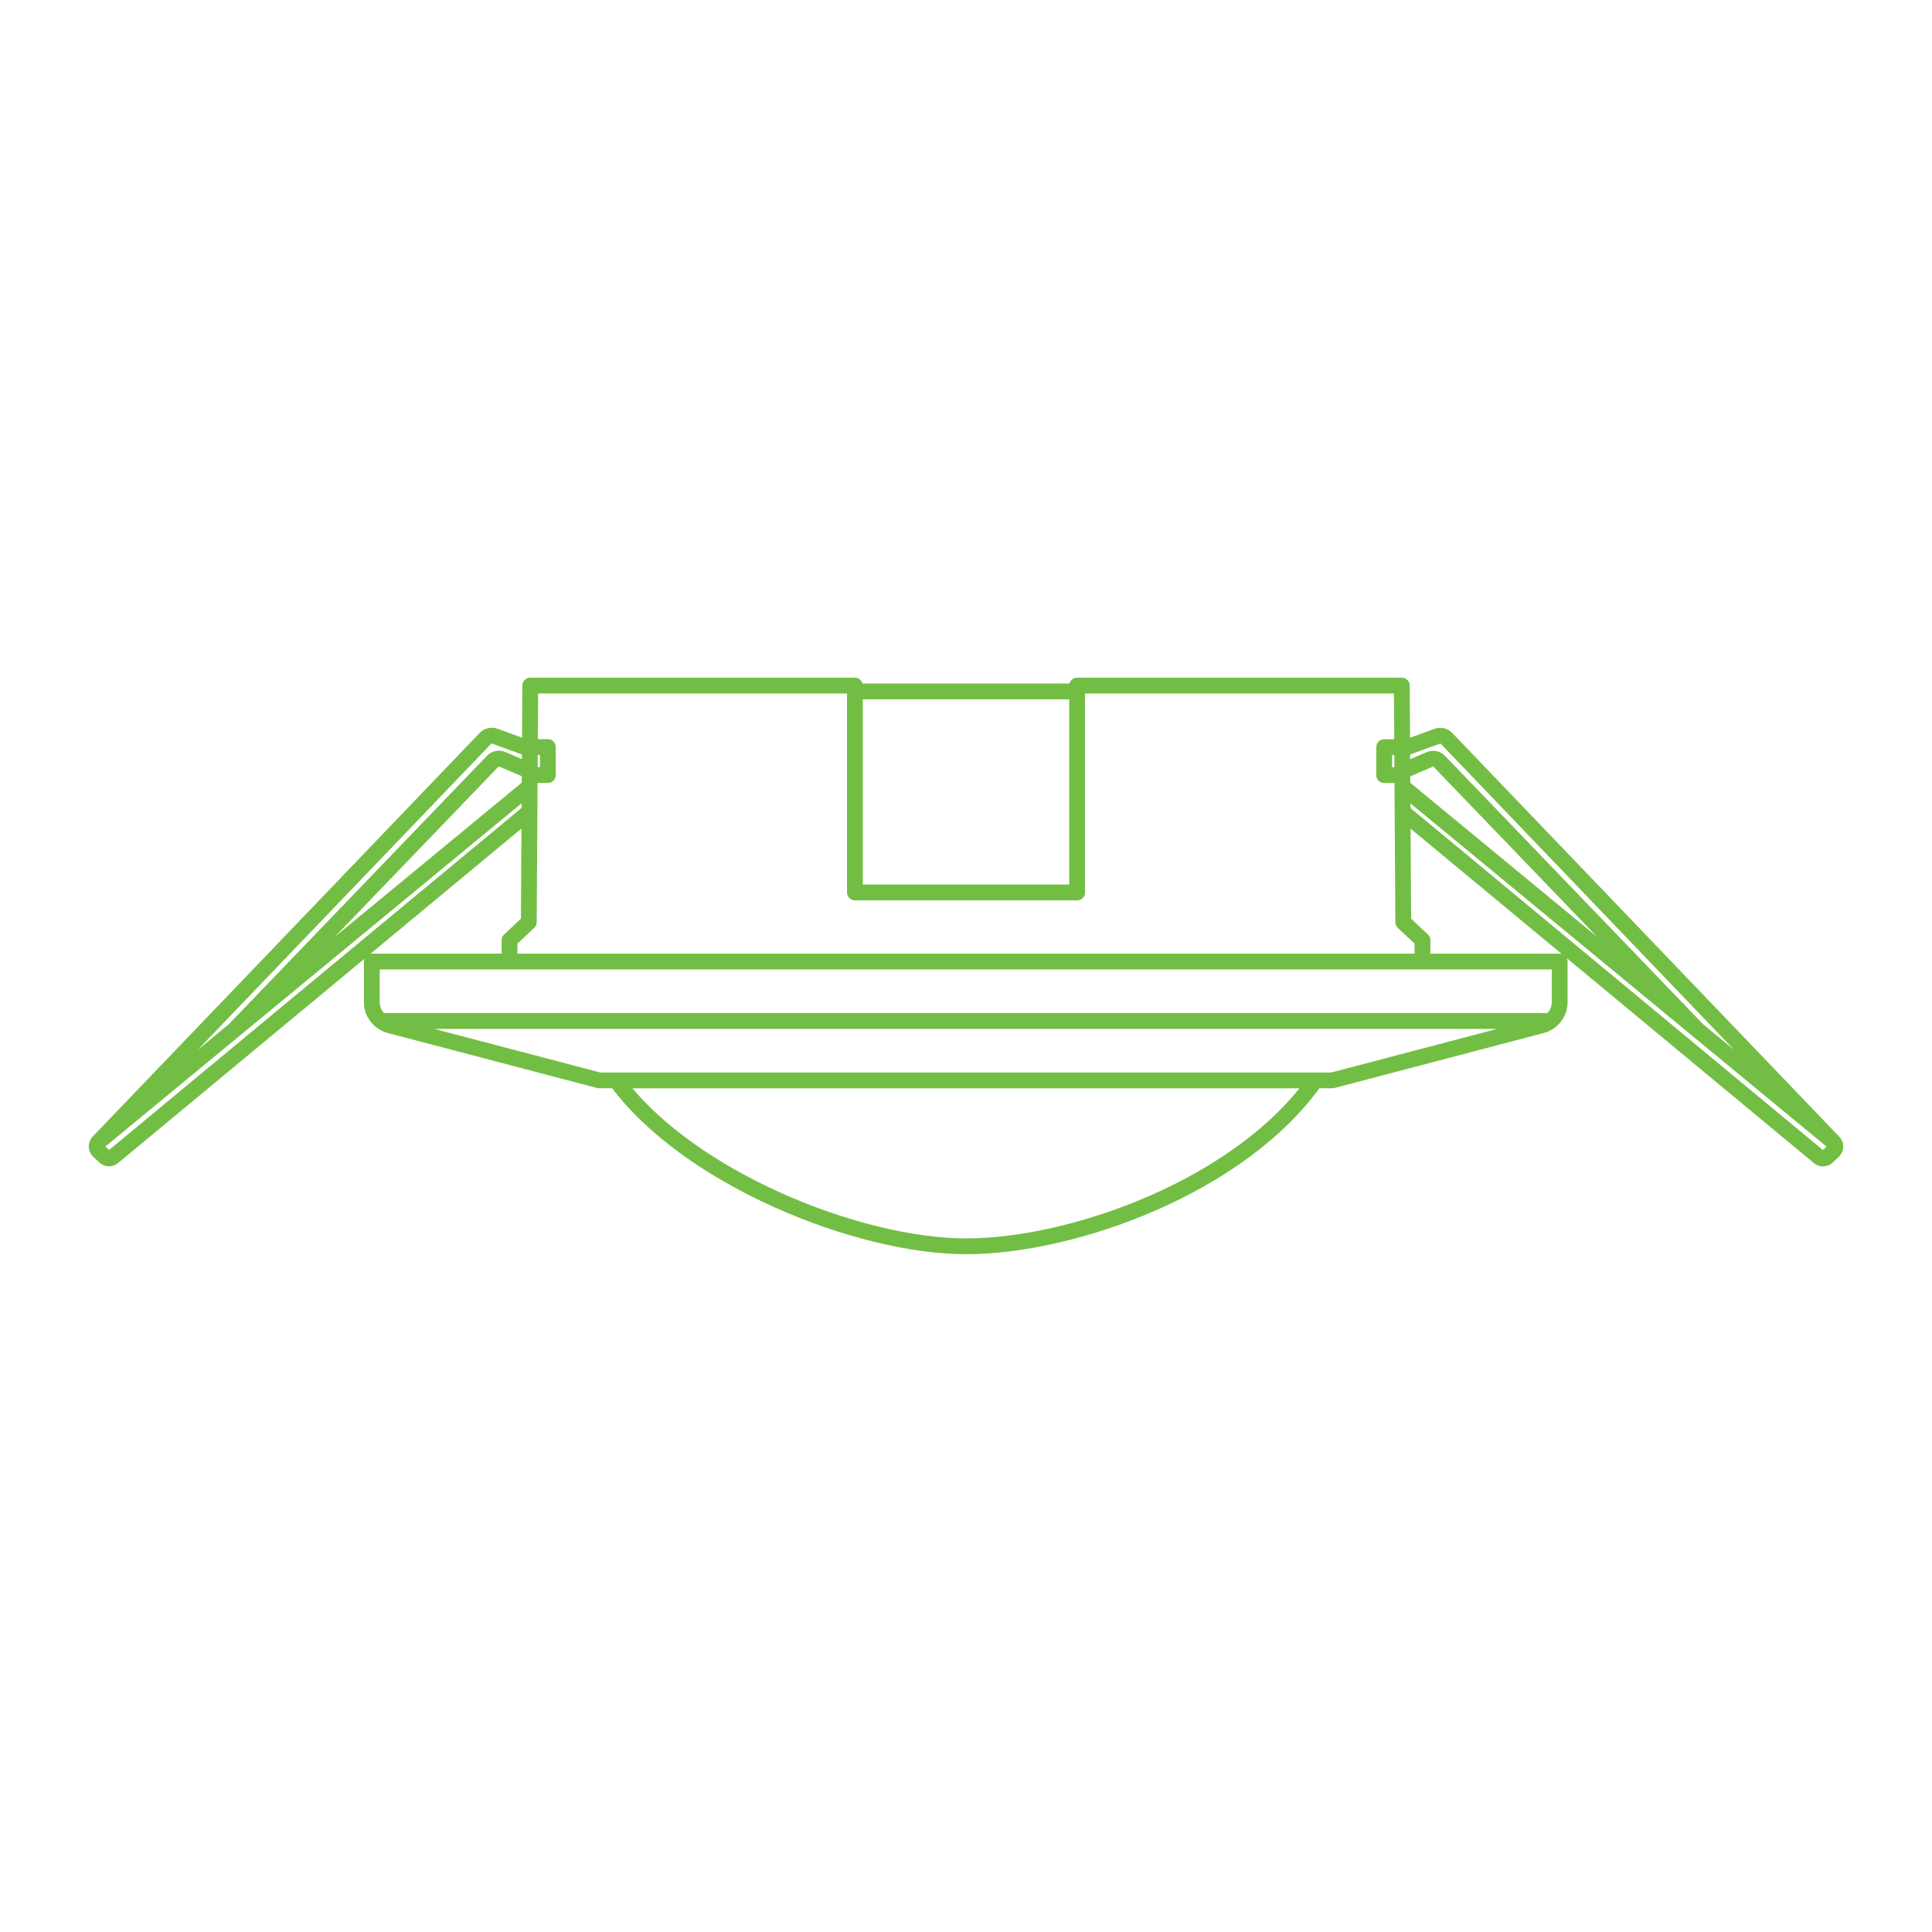
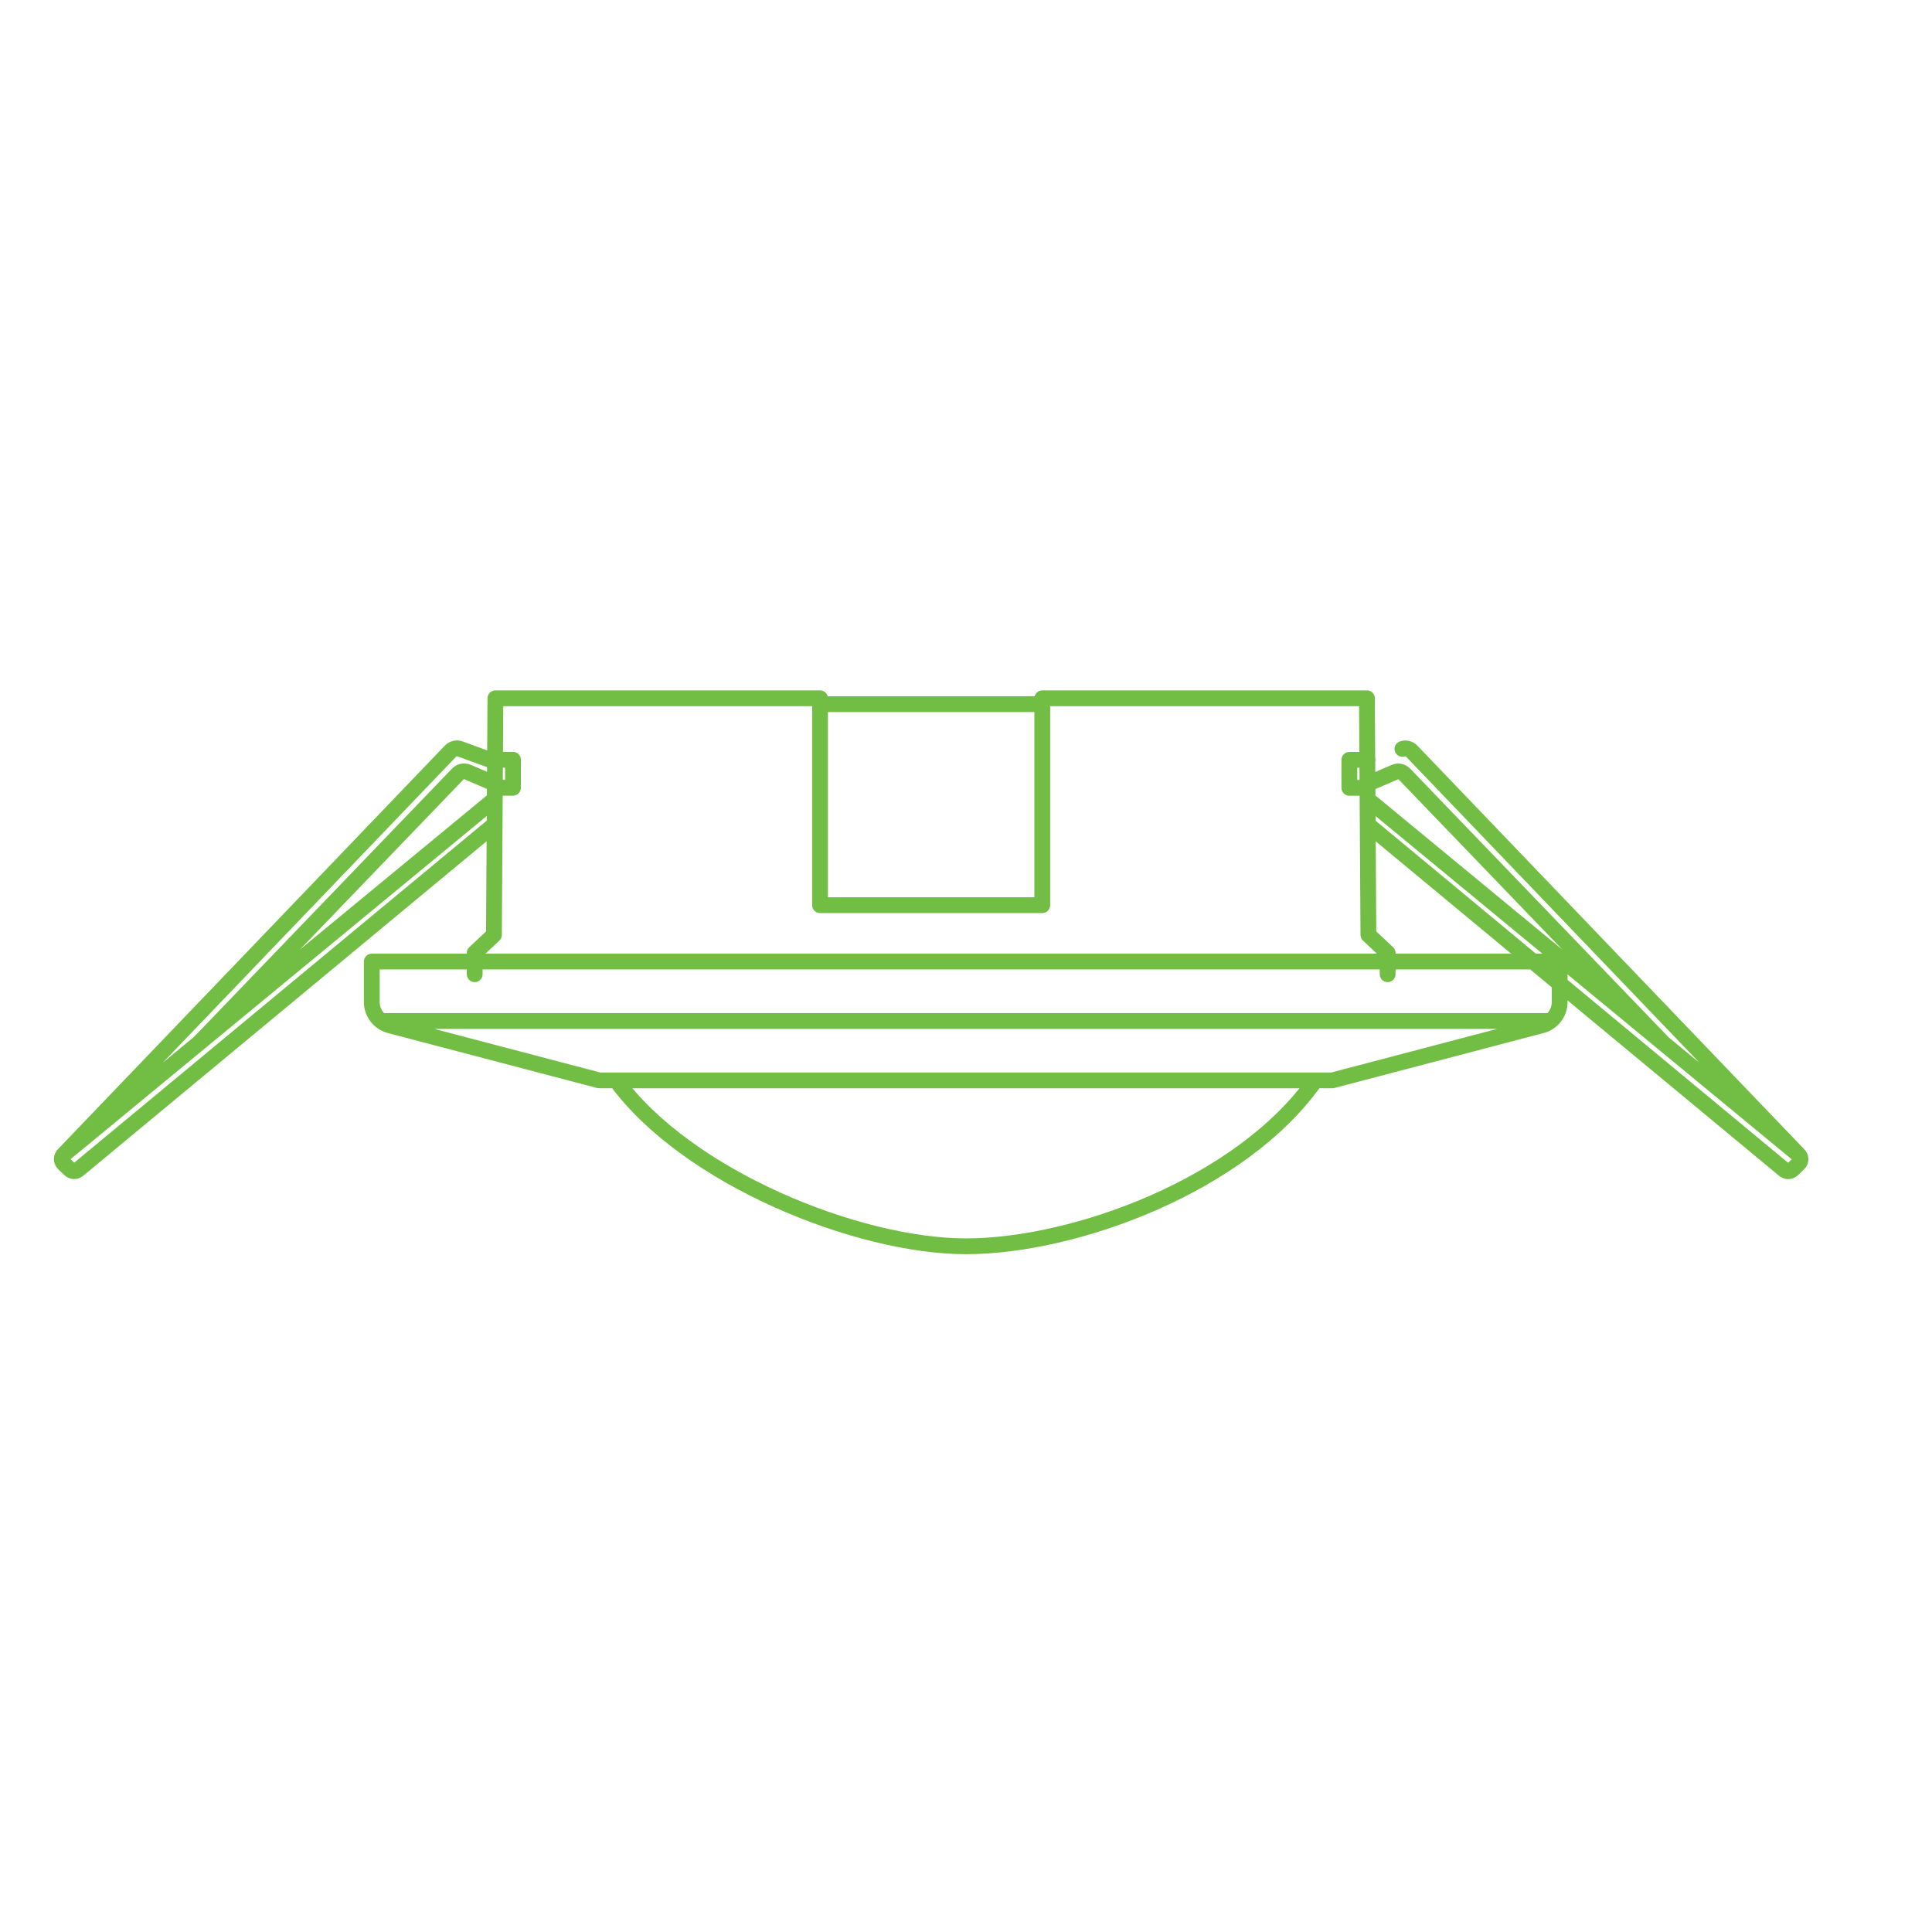
<svg xmlns="http://www.w3.org/2000/svg" class="hero-category-icon" width="150" height="150" id="Layer_1" data-name="Layer 1" viewBox="0 0 500 500">
  <defs>
    <style>
      .cls-1 {
        fill: none;
        stroke: #72be44;
        stroke-linecap: round;
        stroke-linejoin: round;
        stroke-width: 4.09px;
      }
    </style>
  </defs>
-   <path class="cls-1" d="m159.47,279.61c18.36,25.16,62.5,42.93,90.54,42.93s71.27-15.77,90.39-42.93h-180.93Zm-60.88-15.38h302.69m-305.06-15.38v10.48c0,2.84,1.92,5.32,4.68,6.04l54.16,14.23h189.76l54.16-14.23c2.75-.72,4.66-3.2,4.66-6.04v-10.48H96.22Zm266.73-55.03l9.02-3.29c.83-.3,1.77-.08,2.39.56l100.27,104.61m-35.66-29.55l-66.47-69.1c-.65-.68-1.65-.89-2.52-.5l-7.06,3.03m.03-6.22h-4.72v7.24h4.7m.01,2.94l111.46,91.94c.75.6.79,1.72.1,2.39l-1.59,1.51c-.6.56-1.51.59-2.14.07l-107.78-89.37m-225.93-16.28l-9.02-3.29c-.83-.3-1.77-.08-2.4.56l-100.27,104.59m35.67-29.54l66.47-69.11c.65-.67,1.65-.87,2.51-.5l7.07,3.03m-.03-6.2h4.72v7.24h-4.7m-.01,2.94l-111.48,91.93c-.74.61-.78,1.73-.08,2.4l1.59,1.51c.6.56,1.51.59,2.14.07l107.78-89.37m84.23-31.12h57.51m89.38,69.9v-5.51l-4.98-4.68-.38-61.22h-84.02v53.54h-57.51v-53.54h-84.02l-.38,61.22-4.98,4.68v5.51" />
+   <path class="cls-1" d="m159.47,279.61c18.36,25.16,62.5,42.93,90.54,42.93s71.27-15.77,90.39-42.93h-180.93Zm-60.88-15.38h302.69m-305.06-15.38v10.48c0,2.84,1.92,5.32,4.68,6.04l54.16,14.23h189.76l54.16-14.23c2.75-.72,4.66-3.2,4.66-6.04v-10.48H96.22Zm266.73-55.03c.83-.3,1.77-.08,2.39.56l100.27,104.61m-35.66-29.55l-66.47-69.1c-.65-.68-1.65-.89-2.52-.5l-7.06,3.03m.03-6.22h-4.72v7.24h4.7m.01,2.94l111.46,91.94c.75.6.79,1.72.1,2.39l-1.59,1.51c-.6.56-1.51.59-2.14.07l-107.78-89.37m-225.93-16.28l-9.02-3.29c-.83-.3-1.77-.08-2.4.56l-100.27,104.59m35.67-29.54l66.47-69.11c.65-.67,1.65-.87,2.51-.5l7.07,3.03m-.03-6.2h4.72v7.24h-4.7m-.01,2.94l-111.48,91.93c-.74.61-.78,1.73-.08,2.4l1.59,1.51c.6.56,1.51.59,2.14.07l107.78-89.37m84.23-31.12h57.51m89.38,69.9v-5.51l-4.98-4.68-.38-61.22h-84.02v53.54h-57.51v-53.54h-84.02l-.38,61.22-4.98,4.68v5.51" />
</svg>